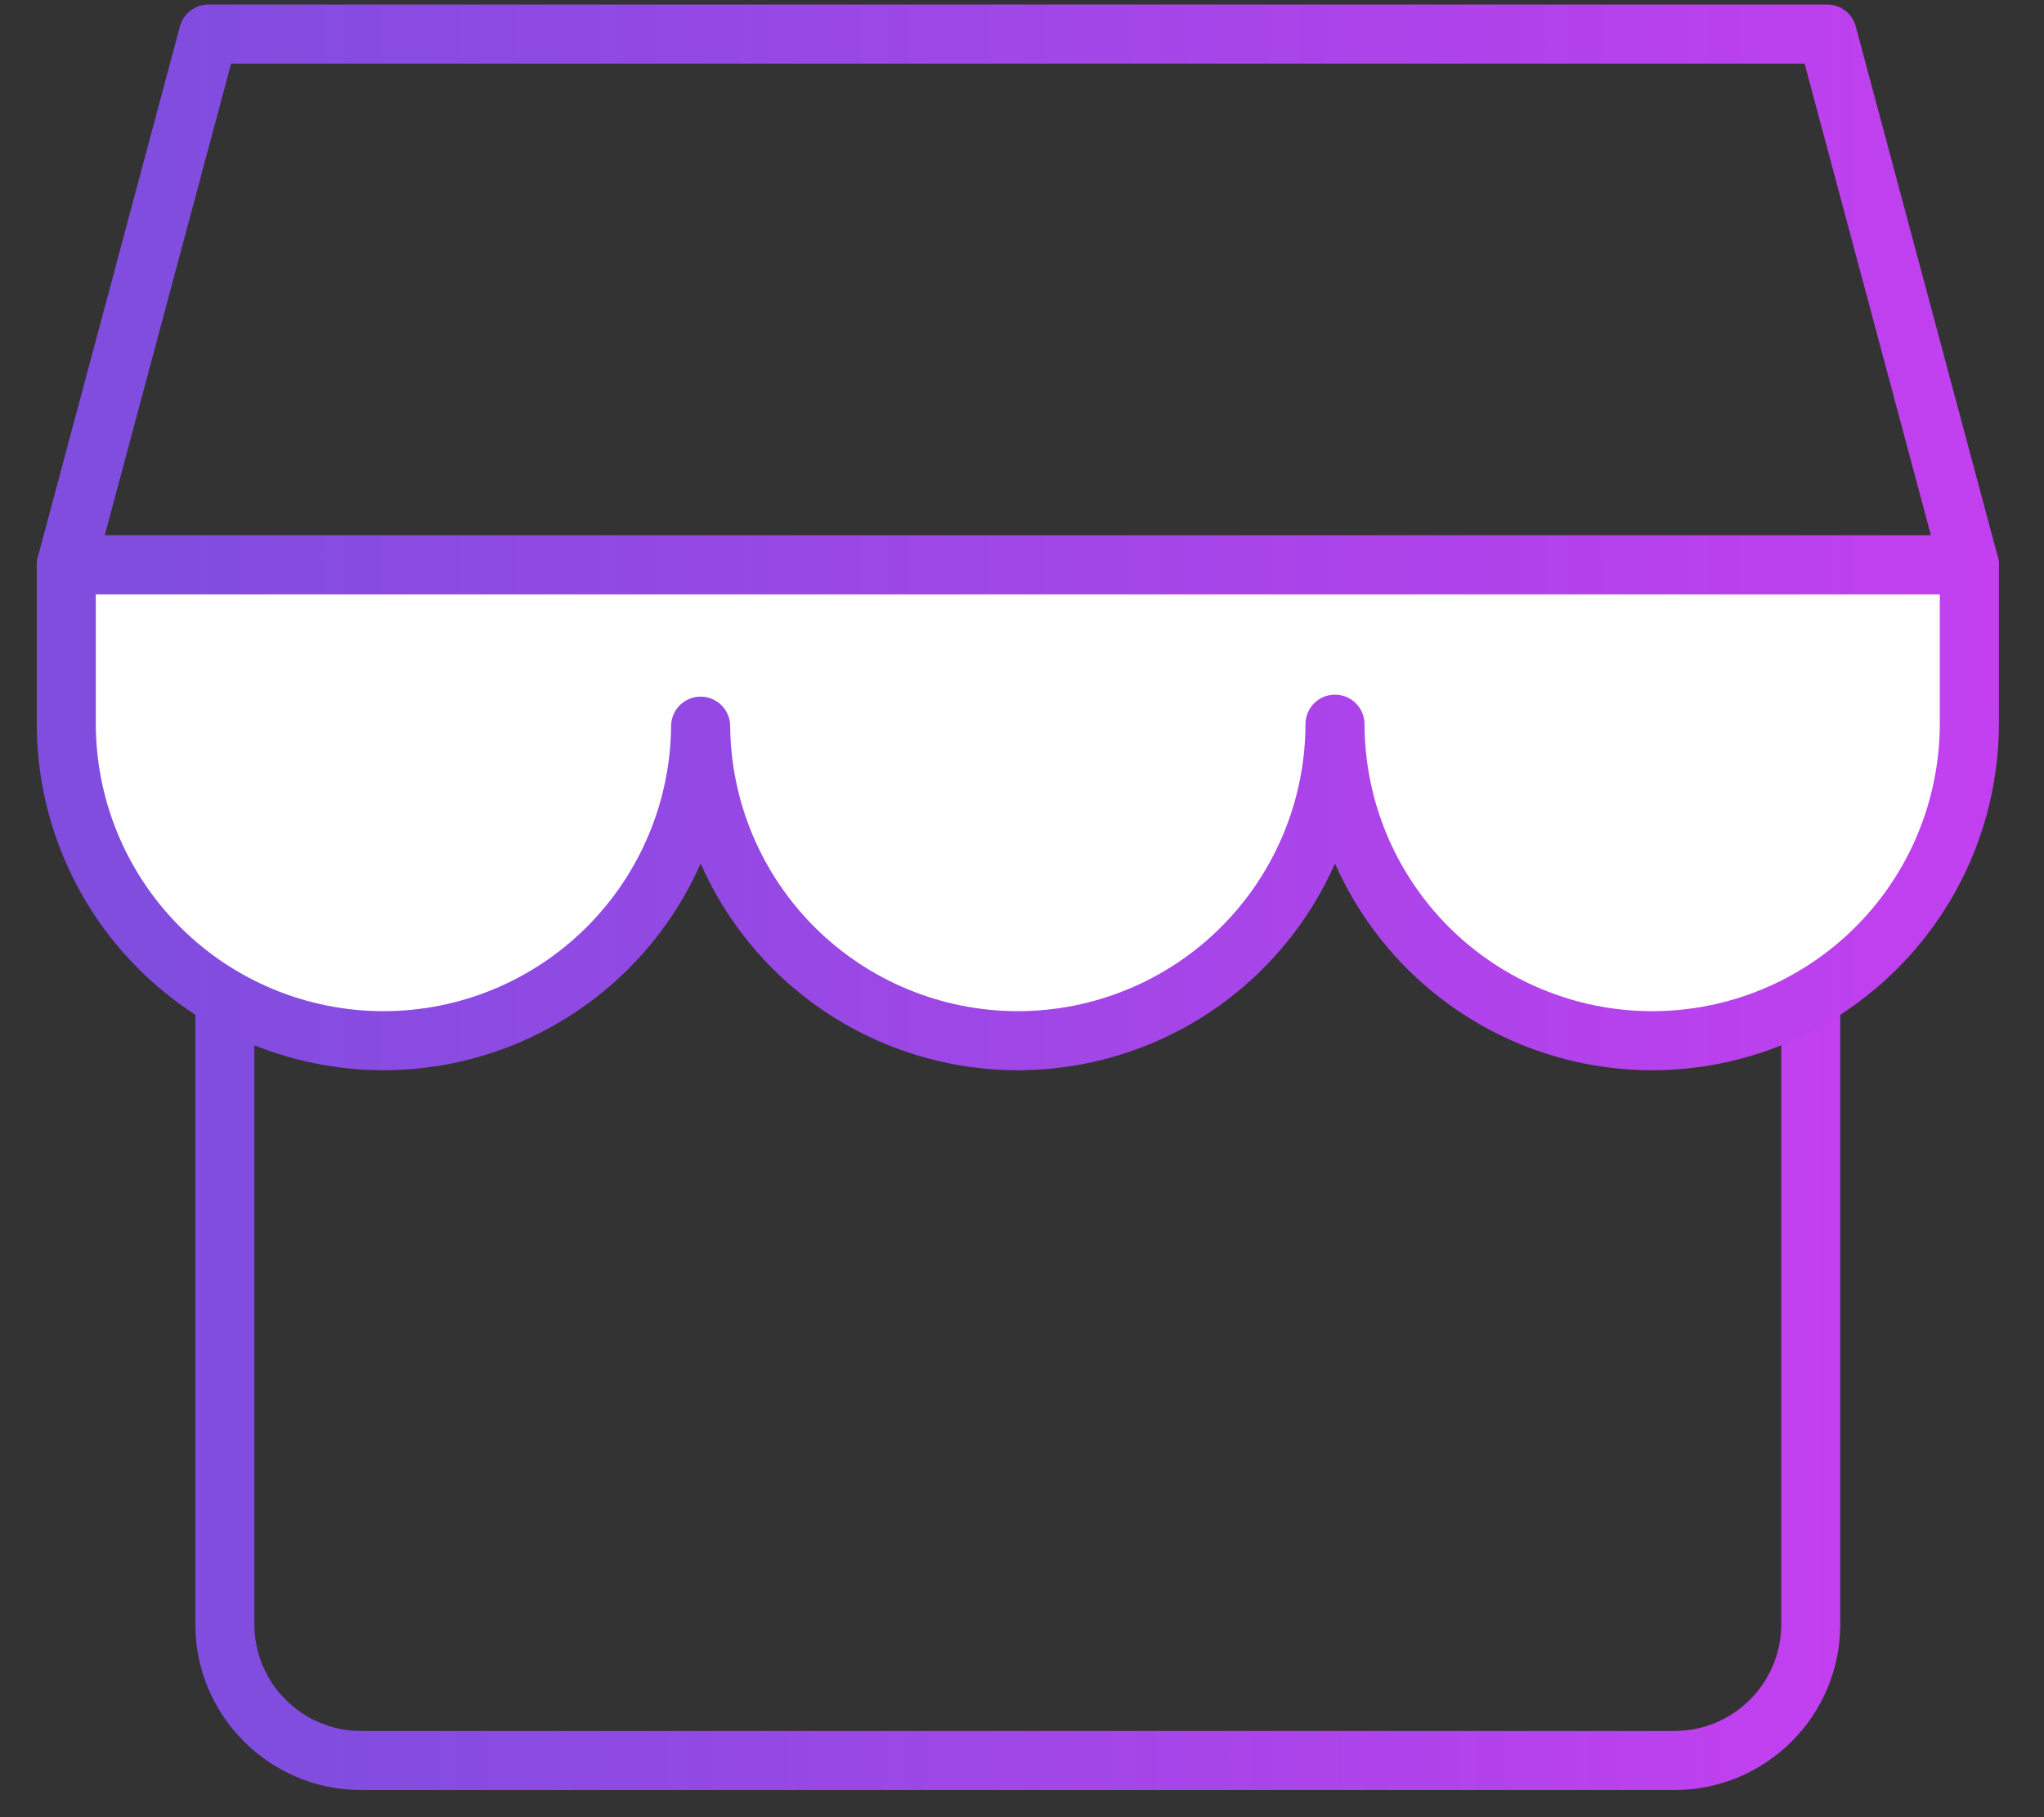
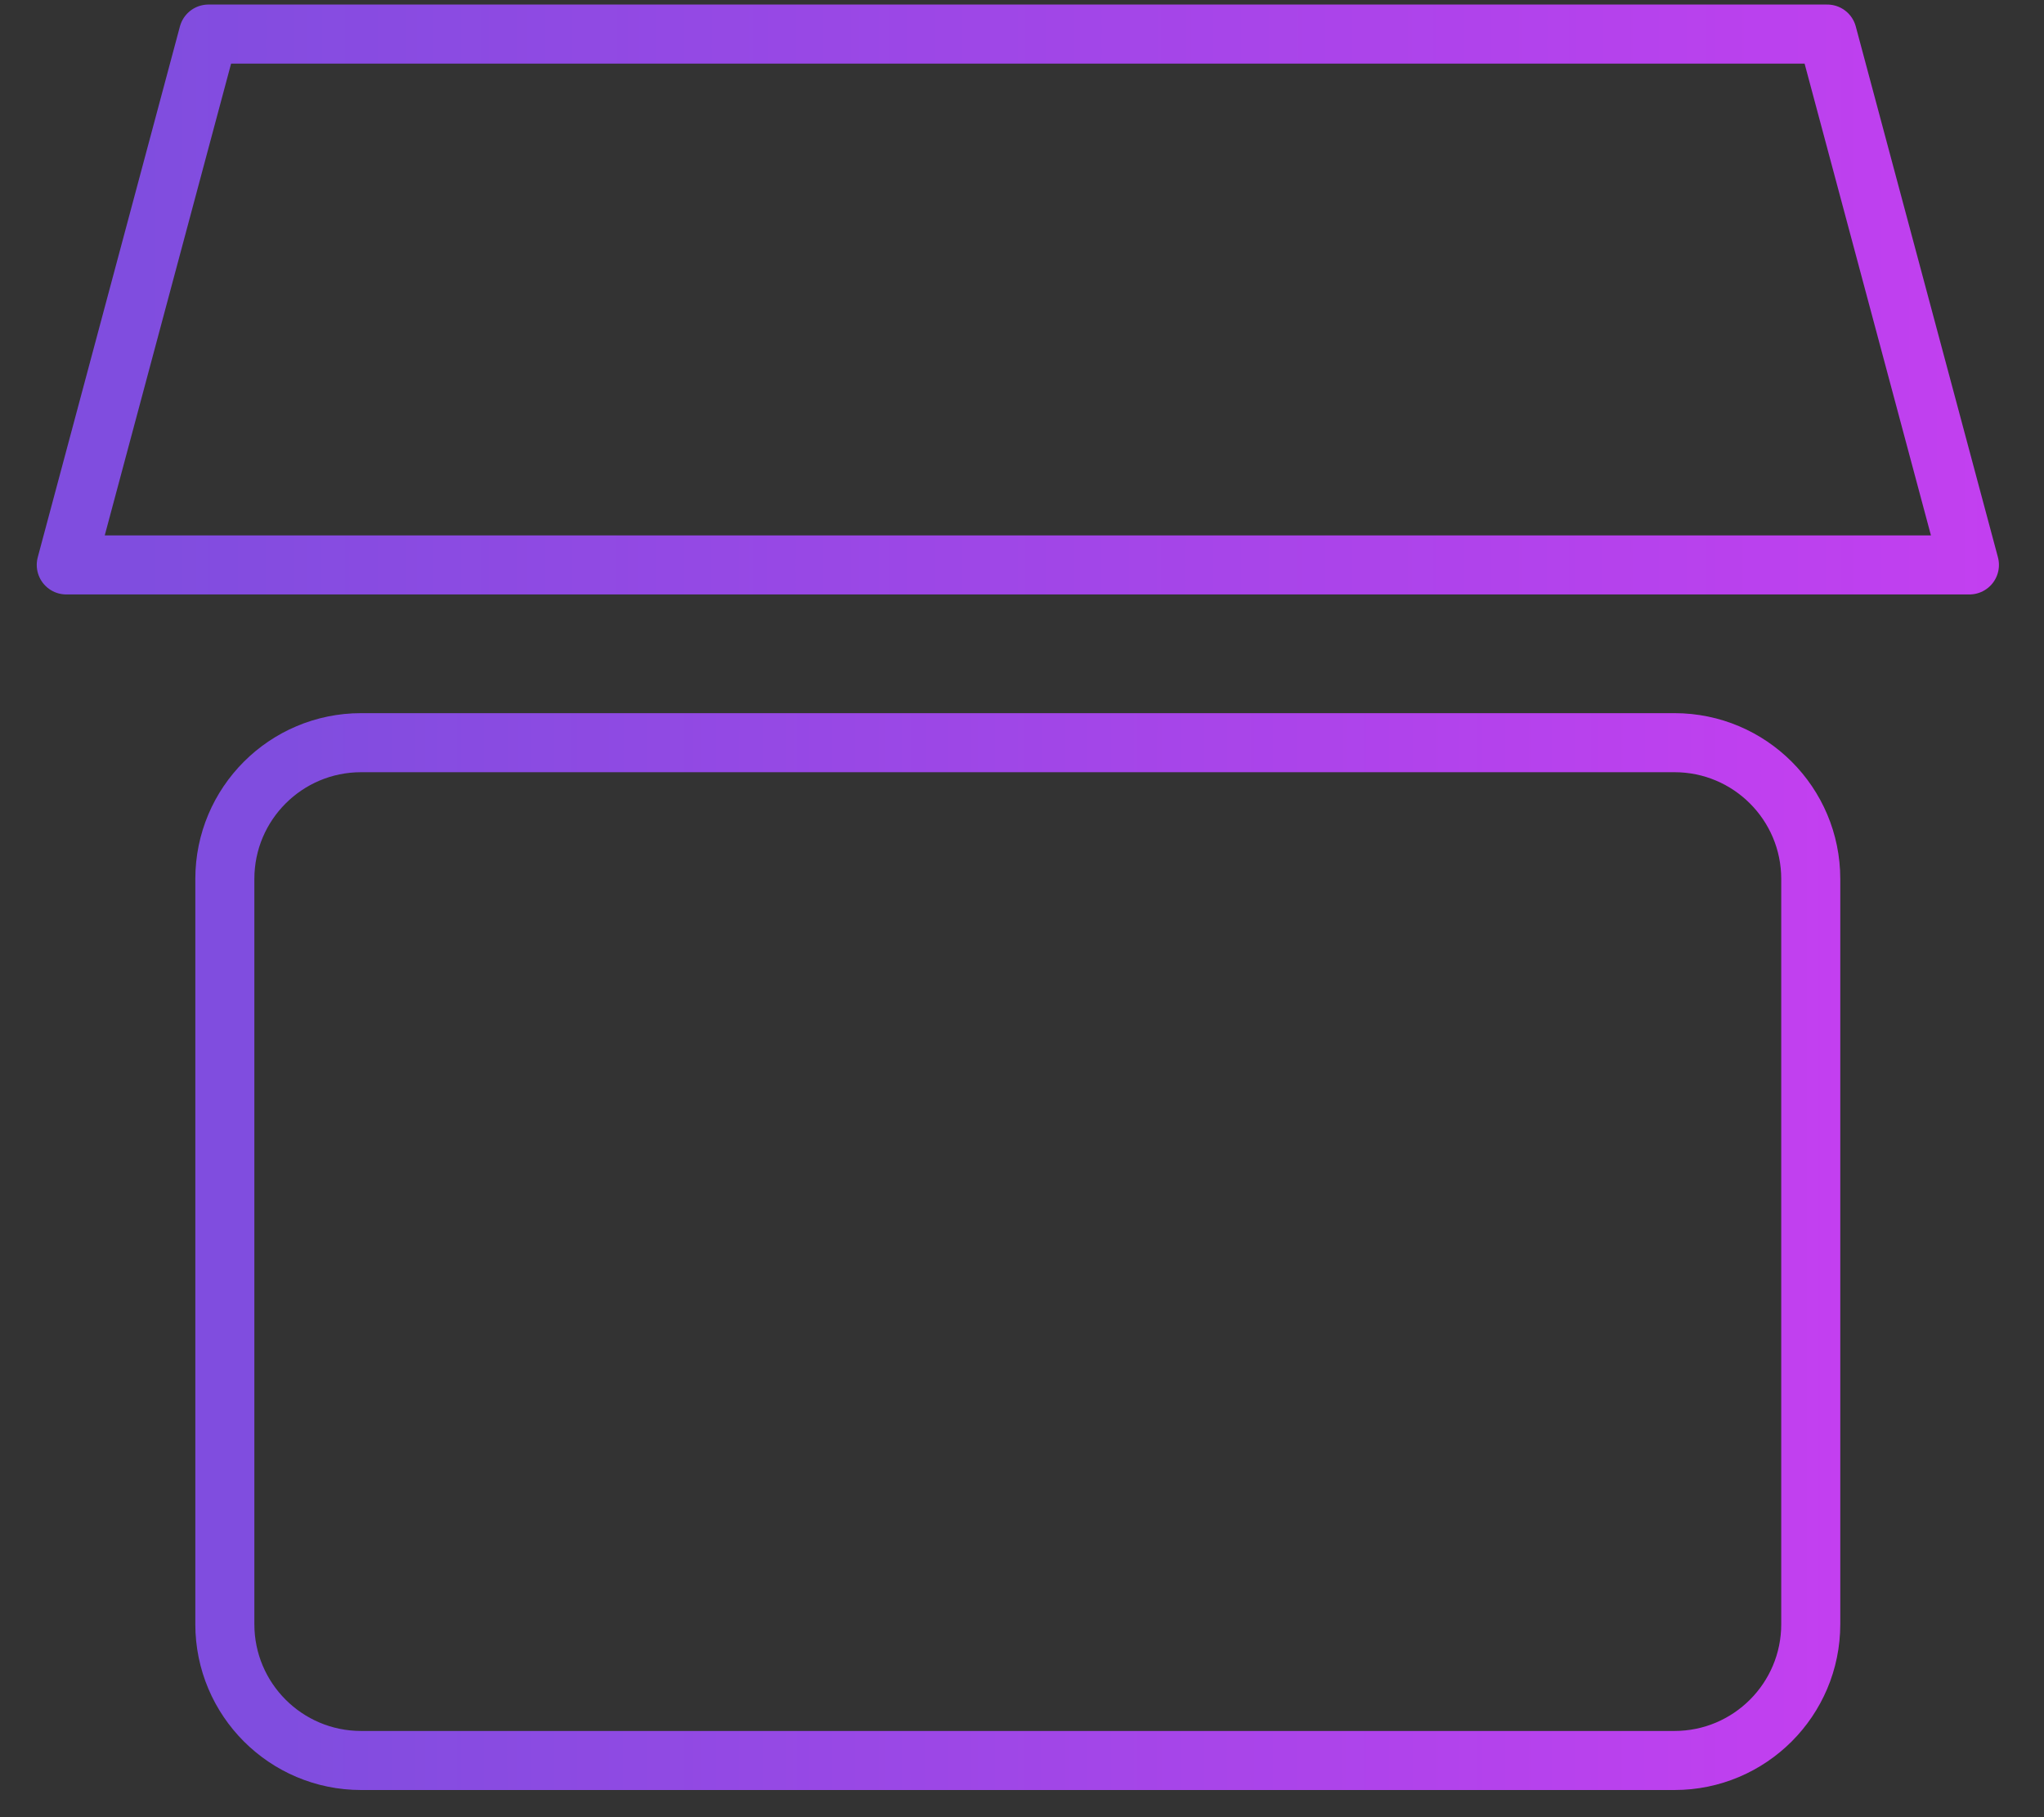
<svg xmlns="http://www.w3.org/2000/svg" width="45" height="40" viewBox="0 0 45 40" fill="none">
  <rect x="0" y="0" width="45" height="40" fill="#333333" stroke="none" />
  <path d="M4.95 35.752V19.348C4.95 17.691 6.293 16.348 7.95 16.348L36.865 16.348C38.522 16.348 39.865 17.691 39.865 19.348V35.752C39.865 37.408 38.522 38.752 36.865 38.752H7.95C6.293 38.752 4.95 37.408 4.95 35.752Z" stroke="url(#paint0_linear)" stroke-width="1.3" stroke-linecap="round" stroke-linejoin="round" />
  <path d="M43.358 12.435L40.228 0.75H4.589L1.459 12.435H43.358Z" stroke="url(#paint1_linear)" stroke-width="1.3" stroke-linecap="round" stroke-linejoin="round" />
-   <path fill-rule="evenodd" clip-rule="evenodd" d="M29.39 12.434H29.39H43.356V15.925C43.356 17.777 42.621 19.553 41.311 20.863C40.002 22.172 38.225 22.908 36.373 22.908C34.522 22.908 32.745 22.172 31.436 20.863C30.13 19.557 29.395 17.787 29.39 15.941C29.386 17.787 28.651 19.557 27.345 20.863C26.036 22.172 24.259 22.908 22.407 22.908C20.555 22.908 18.779 22.172 17.47 20.863C16.174 19.567 15.44 17.815 15.425 15.984C15.409 17.815 14.675 19.567 13.38 20.863C12.07 22.172 10.294 22.908 8.442 22.908C6.59 22.908 4.814 22.172 3.504 20.863C2.195 19.553 1.459 17.777 1.459 15.925V12.434H15.425V12.434H29.39Z" fill="white" />
-   <path d="M43.356 12.434H44.007C44.007 12.075 43.715 11.784 43.356 11.784V12.434ZM41.311 20.863L41.771 21.322H41.771L41.311 20.863ZM31.436 20.863L31.895 20.403V20.403L31.436 20.863ZM29.39 15.941L30.041 15.94C30.04 15.581 29.749 15.291 29.39 15.291C29.032 15.291 28.741 15.581 28.741 15.94L29.39 15.941ZM27.345 20.863L26.886 20.403V20.403L27.345 20.863ZM17.47 20.863L17.01 21.322L17.47 20.863ZM15.425 15.984L16.075 15.978C16.072 15.622 15.782 15.334 15.425 15.334C15.068 15.334 14.778 15.622 14.775 15.978L15.425 15.984ZM13.38 20.863L12.92 20.403V20.403L13.38 20.863ZM3.504 20.863L3.045 21.322L3.504 20.863ZM1.459 12.434V11.784C1.1 11.784 0.809 12.075 0.809 12.434H1.459ZM15.425 12.434V13.084C15.784 13.084 16.075 12.793 16.075 12.434H15.425ZM15.425 12.434V11.784C15.066 11.784 14.774 12.075 14.774 12.434H15.425ZM29.39 13.084H29.39V11.784H29.39V13.084ZM29.39 13.084H43.356V11.784H29.39V13.084ZM42.706 12.434V15.925H44.007V12.434H42.706ZM42.706 15.925C42.706 17.605 42.039 19.215 40.852 20.403L41.771 21.322C43.202 19.891 44.007 17.95 44.007 15.925H42.706ZM40.852 20.403C39.664 21.591 38.053 22.258 36.373 22.258V23.558C38.398 23.558 40.339 22.754 41.771 21.322L40.852 20.403ZM36.373 22.258C34.694 22.258 33.083 21.591 31.895 20.403L30.976 21.322C32.408 22.754 34.349 23.558 36.373 23.558V22.258ZM31.895 20.403C30.711 19.219 30.044 17.614 30.041 15.94L28.741 15.942C28.745 17.961 29.549 19.895 30.976 21.322L31.895 20.403ZM27.805 21.322C29.232 19.895 30.036 17.961 30.041 15.942L28.741 15.94C28.737 17.614 28.07 19.219 26.886 20.403L27.805 21.322ZM22.407 23.558C24.432 23.558 26.373 22.754 27.805 21.322L26.886 20.403C25.698 21.591 24.087 22.258 22.407 22.258V23.558ZM17.01 21.322C18.442 22.754 20.383 23.558 22.407 23.558V22.258C20.728 22.258 19.117 21.591 17.929 20.403L17.01 21.322ZM14.775 15.989C14.792 17.991 15.594 19.906 17.01 21.322L17.929 20.403C16.754 19.228 16.089 17.639 16.075 15.978L14.775 15.989ZM13.839 21.322C15.256 19.906 16.058 17.991 16.075 15.989L14.775 15.978C14.761 17.639 14.095 19.228 12.92 20.403L13.839 21.322ZM8.442 23.558C10.466 23.558 12.408 22.754 13.839 21.322L12.92 20.403C11.732 21.591 10.122 22.258 8.442 22.258V23.558ZM3.045 21.322C4.476 22.754 6.418 23.558 8.442 23.558V22.258C6.762 22.258 5.152 21.591 3.964 20.403L3.045 21.322ZM0.809 15.925C0.809 17.95 1.613 19.891 3.045 21.322L3.964 20.403C2.776 19.215 2.109 17.605 2.109 15.925H0.809ZM0.809 12.434V15.925H2.109V12.434H0.809ZM15.425 11.784H1.459V13.084H15.425V11.784ZM14.774 12.434V12.434H16.075V12.434H14.774ZM29.39 11.784H15.425V13.084H29.39V11.784Z" fill="url(#paint2_linear)" />
  <defs>
    <linearGradient id="paint0_linear" x1="6.311" y1="20.106" x2="71.225" y2="20.112" gradientUnits="userSpaceOnUse">
      <stop stop-color="#804DDF" />
      <stop offset="1" stop-color="#FF33FF" />
    </linearGradient>
    <linearGradient id="paint1_linear" x1="3.092" y1="2.71" x2="80.99" y2="2.726" gradientUnits="userSpaceOnUse">
      <stop stop-color="#804DDF" />
      <stop offset="1" stop-color="#FF33FF" />
    </linearGradient>
    <linearGradient id="paint2_linear" x1="3.091" y1="14.191" x2="80.988" y2="14.209" gradientUnits="userSpaceOnUse">
      <stop stop-color="#804DDF" />
      <stop offset="1" stop-color="#FF33FF" />
    </linearGradient>
  </defs>
</svg>